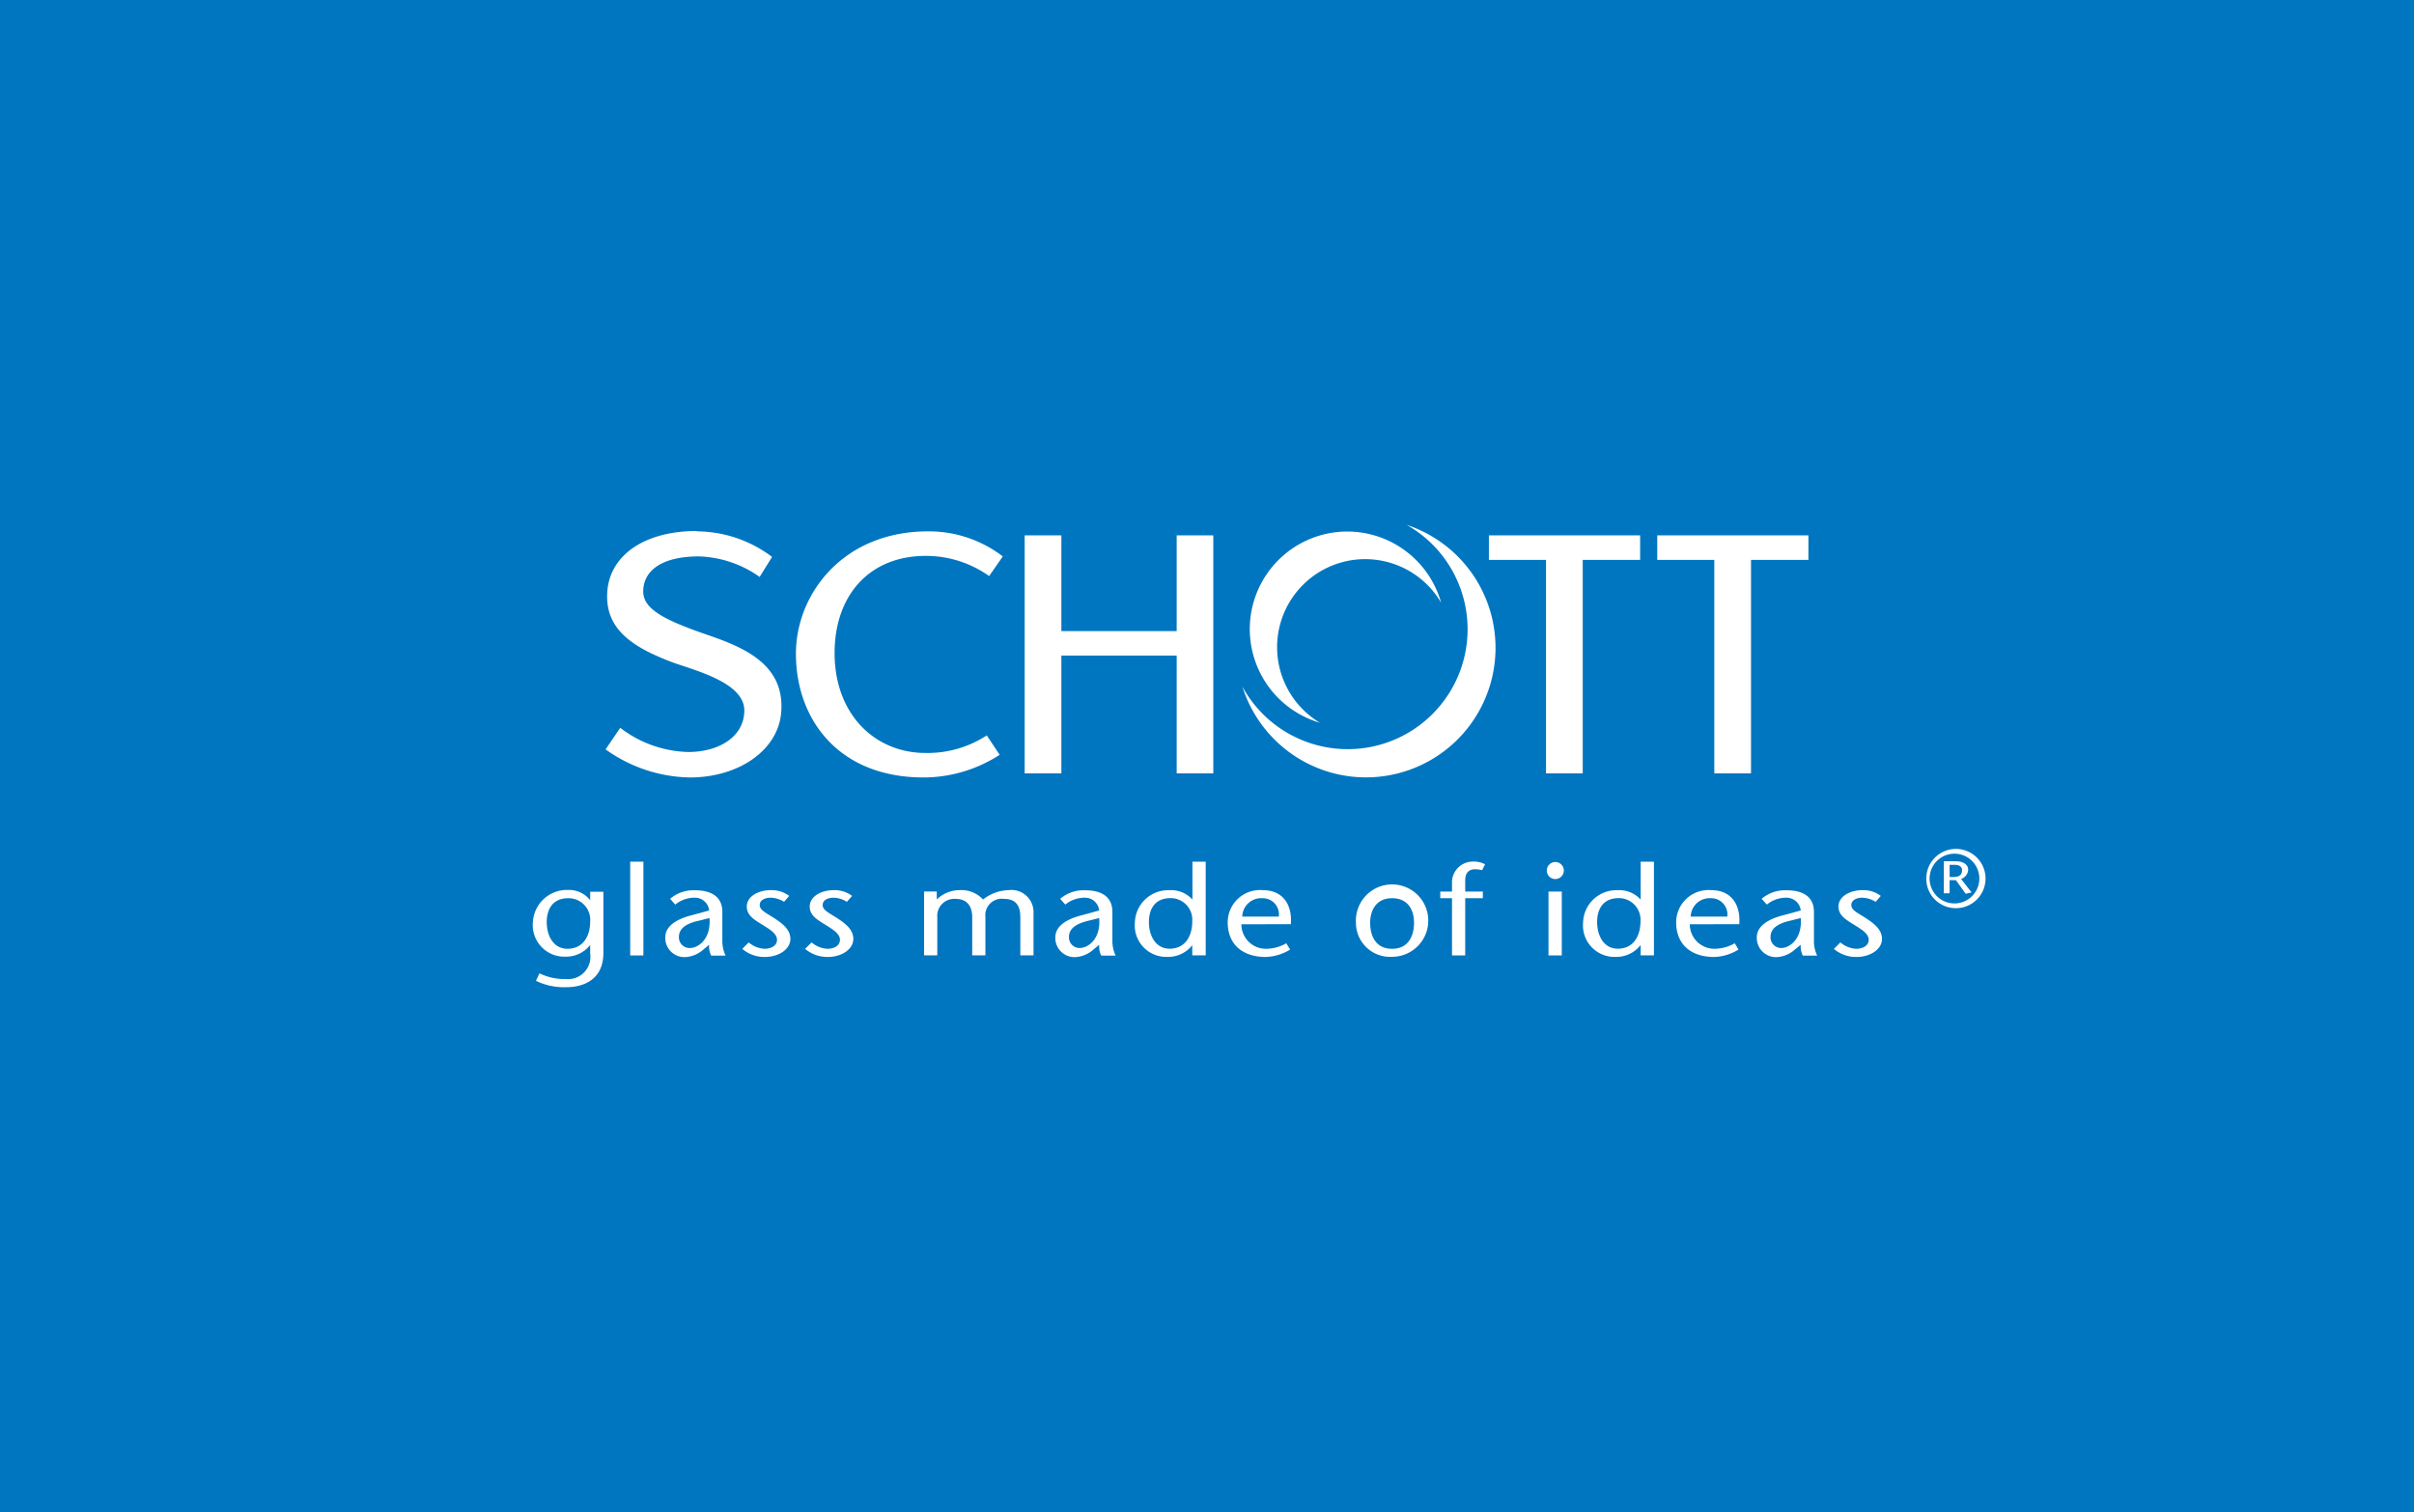
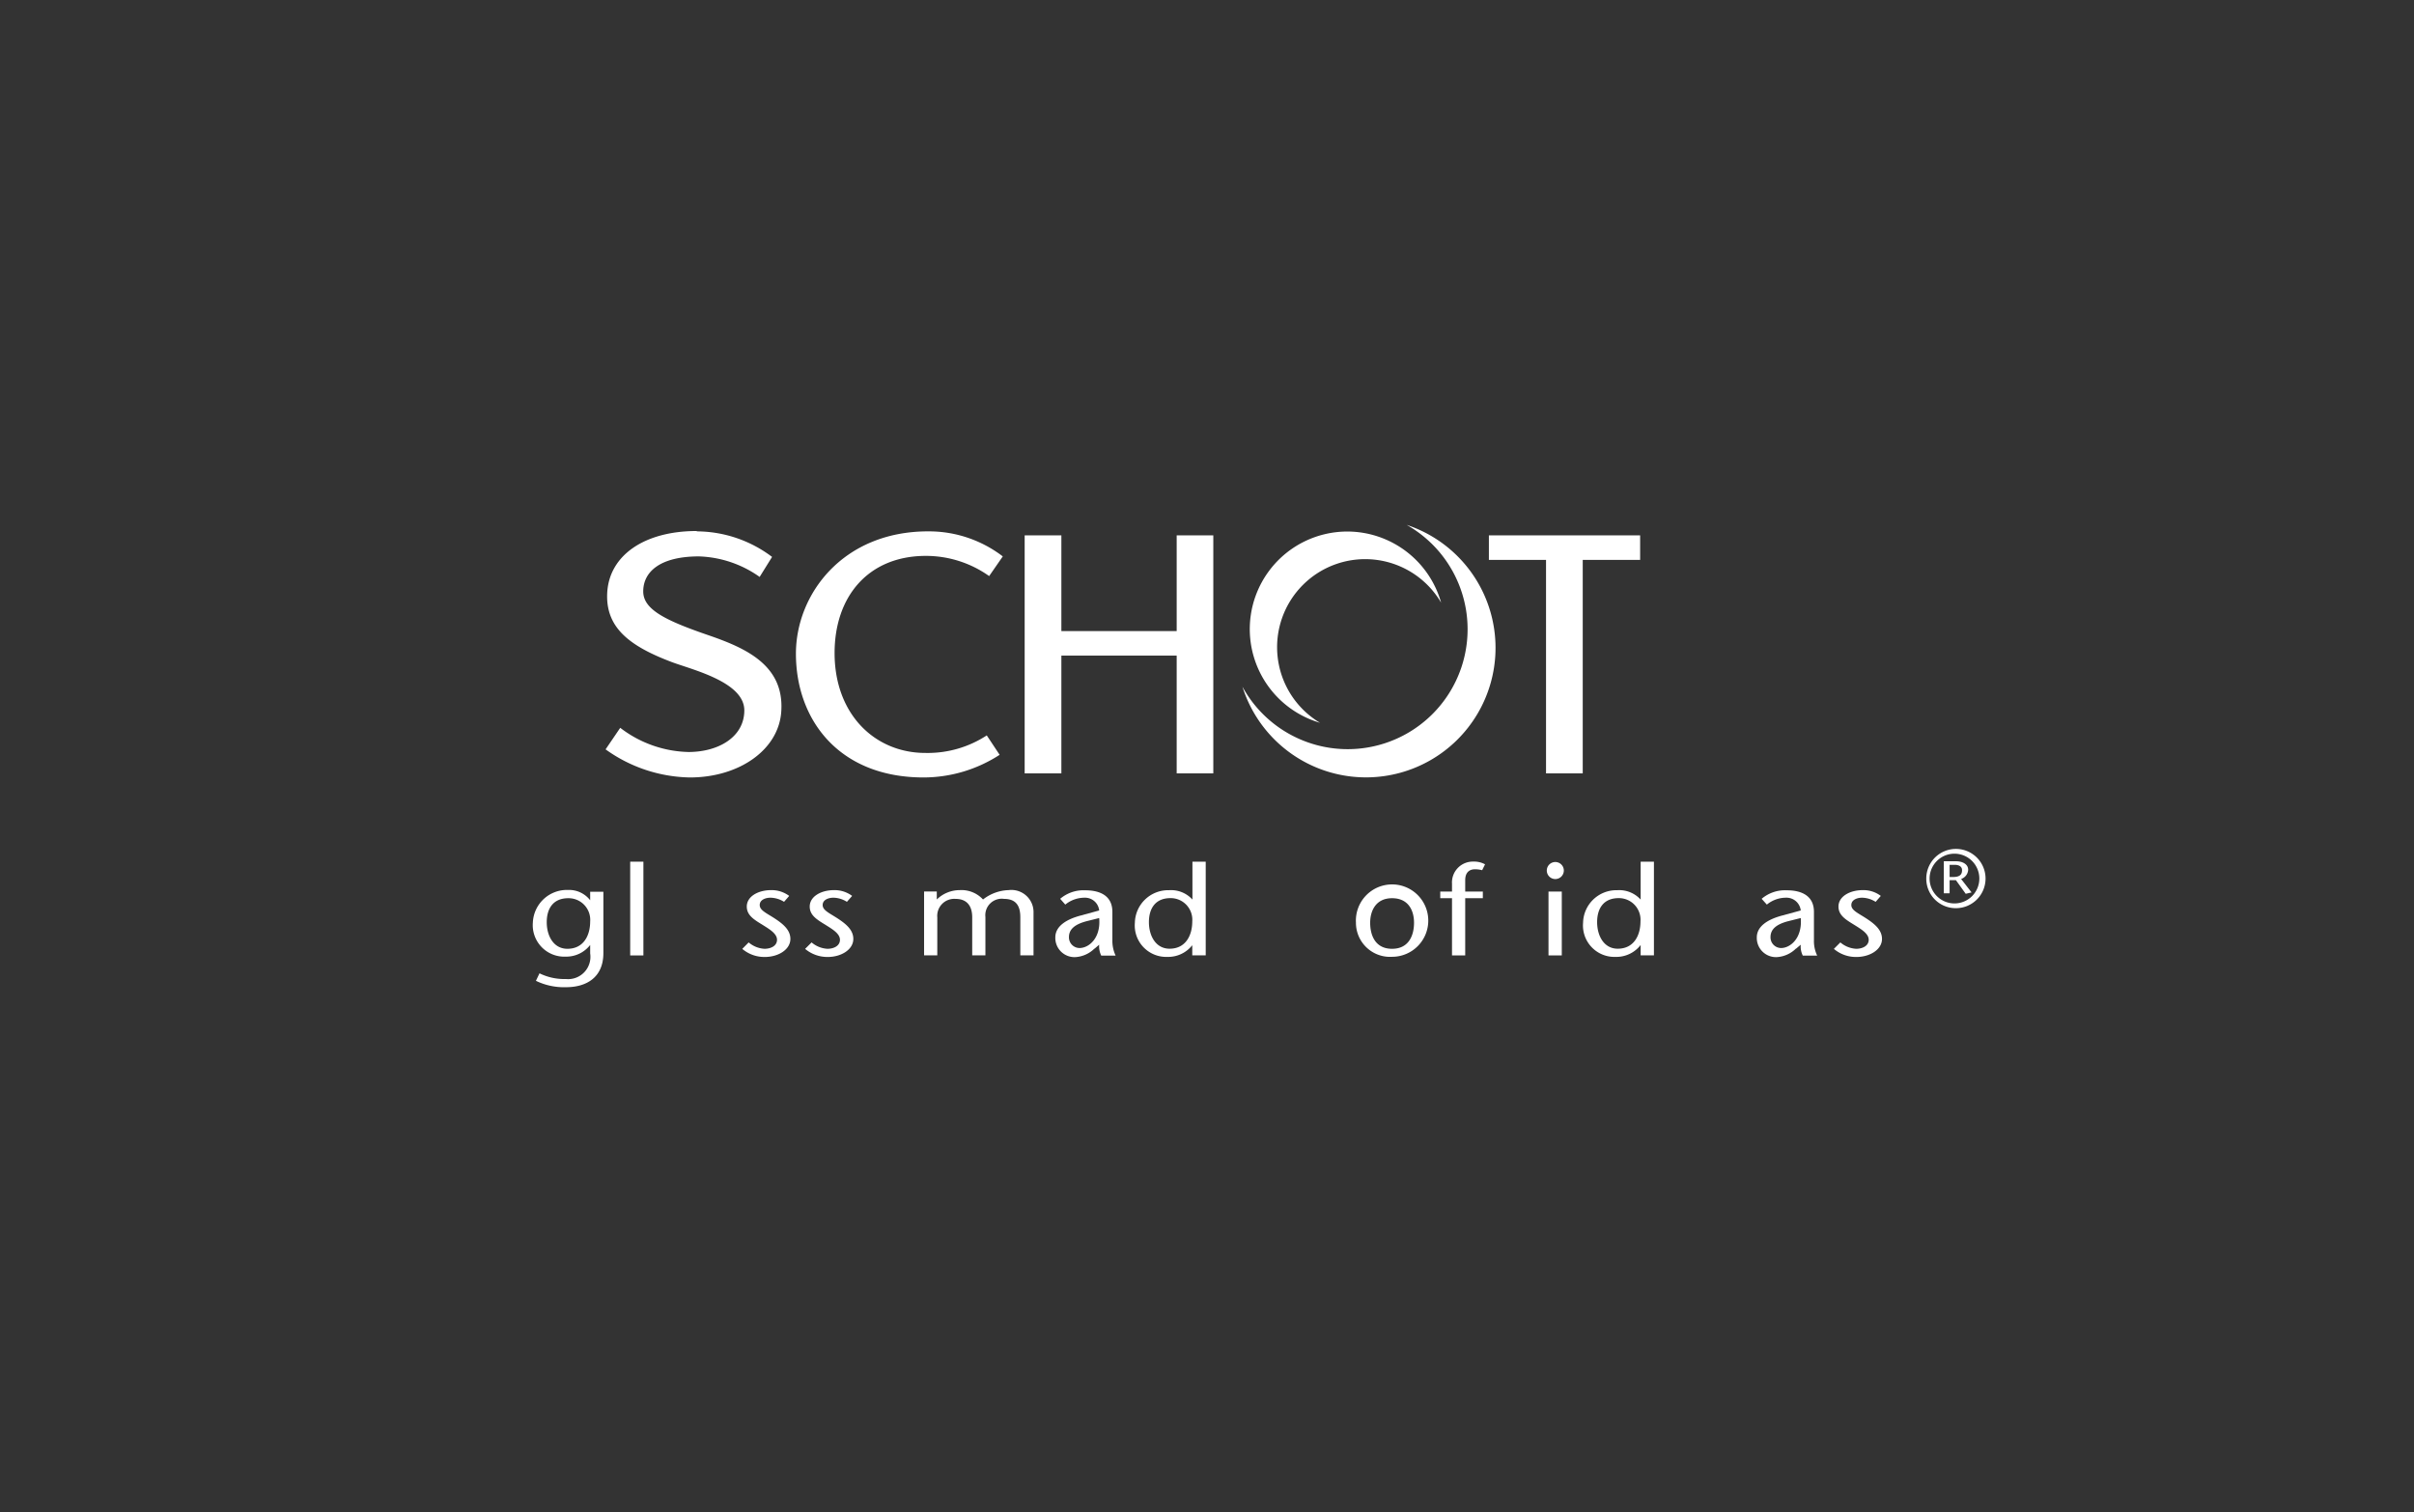
<svg xmlns="http://www.w3.org/2000/svg" viewBox="0 0 283.46 177.58">
  <rect x="0" y="0" width="283.46" height="177.58" fill="#333333" stroke="none" />
  <defs>
    <style>.cls-1{fill:none;}.cls-2{clip-path:url(#clip-path);}.cls-3{fill:#0076c0;}.cls-4{fill:#fff;}</style>
    <clipPath id="clip-path">
-       <rect class="cls-1" width="283.46" height="177.58" />
-     </clipPath>
+       </clipPath>
  </defs>
  <g id="Layer_2" data-name="Layer 2">
    <g id="Ebene_1" data-name="Ebene 1">
      <g class="cls-2">
        <polygon class="cls-3" points="0 177.58 283.46 177.58 283.46 0 0 0 0 177.58 0 177.58" />
      </g>
      <path class="cls-4" d="M109,62.4a14.26,14.26,0,0,1,8.75,2.94l-1.6,2.31a12.83,12.83,0,0,0-7.43-2.37C102,65.28,98,70,98,76.69c0,7.2,4.74,11.73,10.66,11.73a12.69,12.69,0,0,0,7.21-2.06l1.51,2.28a16.46,16.46,0,0,1-8.92,2.66c-10,0-15-6.83-15-14.53,0-7,5.52-14.37,15.52-14.37Z" />
      <polygon class="cls-4" points="138.17 62.87 142.47 62.87 142.47 90.82 138.17 90.82 138.17 76.99 124.63 76.99 124.63 90.82 120.32 90.82 120.32 62.87 124.63 62.87 124.63 74.11 138.17 74.11 138.17 62.87 138.17 62.87" />
      <path class="cls-4" d="M165.18,61.64a15.21,15.21,0,1,1-19.29,19,14.08,14.08,0,1,0,19.29-19Z" />
      <path class="cls-4" d="M158.22,62.42a11.46,11.46,0,0,1,11,8.35A10.34,10.34,0,1,0,155,84.88a11.46,11.46,0,0,1,3.25-22.46Z" />
      <polygon class="cls-4" points="185.85 65.75 185.85 90.82 181.54 90.82 181.54 65.75 174.83 65.75 174.83 62.87 192.59 62.87 192.59 65.75 185.85 65.75 185.85 65.75" />
-       <polygon class="cls-4" points="205.61 65.75 205.61 90.82 201.3 90.82 201.3 65.75 194.6 65.75 194.6 62.87 212.35 62.87 212.35 65.75 205.61 65.75 205.61 65.75" />
      <path class="cls-4" d="M81.84,62.4a14.77,14.77,0,0,1,8.82,3L89.2,67.75a13,13,0,0,0-7.13-2.41c-4.56,0-6.54,1.81-6.54,4.11,0,2.12,2.57,3.4,7.67,5.15,4.42,1.52,8.9,3.54,8.54,8.94C91.45,88.05,86.8,91.3,81,91.3A17.43,17.43,0,0,1,71.11,88l1.72-2.53a13.66,13.66,0,0,0,8,2.84c3.55,0,6.57-1.77,6.57-4.89,0-3.35-6.16-4.78-8.54-5.68-5-1.89-7.75-4.07-7.56-8.09.22-4.47,4.42-7.29,10.5-7.29Z" />
      <path class="cls-4" d="M70.85,111.93c0,2.86-2,4-4.38,4a7.55,7.55,0,0,1-3.54-.75l.42-.88a6.62,6.62,0,0,0,3.09.67,2.62,2.62,0,0,0,2.86-3v-1h0a3.55,3.55,0,0,1-2.87,1.37,3.7,3.7,0,0,1-3.86-4,4,4,0,0,1,4.12-3.83,3.14,3.14,0,0,1,2.61,1.21h0v-1h1.55v7.23Zm-1.55-3.72a2.54,2.54,0,0,0-2.57-2.73c-1.79,0-2.53,1.23-2.53,2.82s.79,3.12,2.43,3.12c1.88,0,2.67-1.54,2.67-3.21Z" />
      <polygon class="cls-4" points="74 112.2 74 101.19 75.55 101.19 75.55 112.2 74 112.2 74 112.2" />
-       <path class="cls-4" d="M82.72,111.39a3.51,3.51,0,0,1-2.16,1,2.25,2.25,0,0,1-2.44-2.31c0-1.3,1.27-2.13,3.06-2.59l2.09-.57a1.67,1.67,0,0,0-1.72-1.5,3.55,3.55,0,0,0-2.26.81l-.6-.68a4.2,4.2,0,0,1,2.94-1c1.29,0,3.19.36,3.19,2.54v3.3a4.07,4.07,0,0,0,.38,1.83H83.51a2.43,2.43,0,0,1-.24-1.28l-.55.47Zm-.93-3.21c-1.37.36-2.07.93-2.07,1.87A1.25,1.25,0,0,0,81,111.33c1.1,0,2.51-1.18,2.31-3.52l-1.48.37Z" />
      <path class="cls-4" d="M92.06,105.9a3.1,3.1,0,0,0-1.59-.48c-.55,0-1.26.23-1.26.86s.79.94,1.78,1.59,1.82,1.35,1.82,2.39c0,1.26-1.43,2.12-3,2.12a4,4,0,0,1-2.65-.95l.75-.76a3.12,3.12,0,0,0,1.86.75c.73,0,1.47-.33,1.47-1.06s-.9-1.25-1.71-1.76c-1-.61-1.84-1.12-1.84-2.14,0-1.19,1.34-1.93,2.86-1.93a3.44,3.44,0,0,1,2.12.68l-.6.69Z" />
      <path class="cls-4" d="M99.44,105.9a3.07,3.07,0,0,0-1.58-.48c-.55,0-1.26.23-1.26.86s.79.94,1.78,1.59,1.82,1.35,1.82,2.39c0,1.26-1.43,2.12-3,2.12a4.06,4.06,0,0,1-2.66-.95l.76-.76a3.12,3.12,0,0,0,1.86.75c.73,0,1.47-.33,1.47-1.06s-.9-1.25-1.71-1.76c-1-.61-1.84-1.12-1.84-2.14,0-1.19,1.34-1.93,2.86-1.93a3.44,3.44,0,0,1,2.12.68l-.61.69Z" />
      <path class="cls-4" d="M110,105.63a3.86,3.86,0,0,1,2.69-1.1,3.44,3.44,0,0,1,2.74,1.1,5.1,5.1,0,0,1,3-1.1,2.6,2.6,0,0,1,2.93,2.66v5h-1.55v-4.47c0-1.08-.31-2.16-1.9-2.16a1.93,1.93,0,0,0-2.2,2.12v4.51h-1.55v-4.47c0-1.41-.69-2.16-1.95-2.16a2,2,0,0,0-2.15,2.18v4.45h-1.55v-7.5H110v.93Z" />
      <path class="cls-4" d="M128.52,111.39a3.49,3.49,0,0,1-2.15,1,2.25,2.25,0,0,1-2.45-2.31c0-1.3,1.27-2.13,3.07-2.59l2.08-.57a1.67,1.67,0,0,0-1.72-1.5,3.57,3.57,0,0,0-2.26.81l-.6-.68a4.22,4.22,0,0,1,2.94-1c1.3,0,3.19.36,3.19,2.54v3.3a4.07,4.07,0,0,0,.38,1.83h-1.69a2.53,2.53,0,0,1-.24-1.28l-.55.47Zm-.93-3.21c-1.36.36-2.07.93-2.07,1.87a1.25,1.25,0,0,0,1.24,1.28c1.11,0,2.52-1.18,2.31-3.52l-1.48.37Z" />
      <path class="cls-4" d="M140,111h0a3.6,3.6,0,0,1-2.93,1.37,3.69,3.69,0,0,1-3.81-4,3.91,3.91,0,0,1,4-3.83,3.38,3.38,0,0,1,2.76,1.1h0v-4.45h1.56v11H140V111Zm0-2.8a2.54,2.54,0,0,0-2.56-2.73c-1.79,0-2.53,1.23-2.53,2.82s.79,3.12,2.43,3.12c1.87,0,2.66-1.54,2.66-3.21Z" />
-       <path class="cls-4" d="M145.77,108.54a2.87,2.87,0,0,0,2.91,2.88,4.76,4.76,0,0,0,2.36-.65l.45.74a5.78,5.78,0,0,1-2.86.87c-2.69,0-4.47-1.44-4.47-4.08a3.8,3.8,0,0,1,4.09-3.77c2.62,0,3.5,2,3.32,4Zm4.39-.9a1.9,1.9,0,0,0-1.93-2.16,2.22,2.22,0,0,0-2.36,2.16Z" />
      <path class="cls-4" d="M159.22,108.36a4.25,4.25,0,1,1,4.24,4,4,4,0,0,1-4.24-4Zm1.67,0c0,1.41.55,3.06,2.57,3.06s2.58-1.65,2.58-3.06-.64-2.88-2.58-2.88-2.57,1.53-2.57,2.88Z" />
      <path class="cls-4" d="M170.5,112.2v-6.72h-1.38v-.78h1.38v-.91a2.45,2.45,0,0,1,2.52-2.61,2.65,2.65,0,0,1,1.36.32l-.34.69a3.44,3.44,0,0,0-.85-.11c-.26,0-1.14.06-1.14,1.28v1.34h2.07v.78h-2.07v6.72Z" />
      <path class="cls-4" d="M183.39,104.7v7.5h-1.56v-7.5Zm-1.76-2.47a1,1,0,0,1,2,0,1,1,0,0,1-2,0Z" />
      <path class="cls-4" d="M192.63,111h0a3.6,3.6,0,0,1-2.93,1.37,3.69,3.69,0,0,1-3.81-4,3.91,3.91,0,0,1,4-3.83,3.4,3.4,0,0,1,2.76,1.1h0v-4.45h1.56v11h-1.56V111Zm0-2.8a2.54,2.54,0,0,0-2.56-2.73c-1.79,0-2.53,1.23-2.53,2.82s.79,3.12,2.42,3.12c1.88,0,2.67-1.54,2.67-3.21Z" />
-       <path class="cls-4" d="M198.42,108.54a2.89,2.89,0,0,0,2.92,2.88,4.79,4.79,0,0,0,2.36-.65l.44.74a5.72,5.72,0,0,1-2.86.87c-2.68,0-4.46-1.44-4.46-4.08a3.8,3.8,0,0,1,4.09-3.77c2.61,0,3.49,2,3.32,4Zm4.4-.9a1.9,1.9,0,0,0-1.93-2.16,2.22,2.22,0,0,0-2.36,2.16Z" />
      <path class="cls-4" d="M210.89,111.39a3.49,3.49,0,0,1-2.15,1,2.25,2.25,0,0,1-2.45-2.31c0-1.3,1.28-2.13,3.07-2.59l2.09-.57a1.68,1.68,0,0,0-1.73-1.5,3.54,3.54,0,0,0-2.25.81l-.61-.68a4.23,4.23,0,0,1,2.95-1c1.29,0,3.19.36,3.19,2.54v3.3a3.94,3.94,0,0,0,.38,1.83h-1.69a2.43,2.43,0,0,1-.24-1.28l-.56.47Zm-.92-3.21c-1.37.36-2.07.93-2.07,1.87a1.25,1.25,0,0,0,1.24,1.28c1.1,0,2.51-1.18,2.31-3.52l-1.48.37Z" />
      <path class="cls-4" d="M220.23,105.9a3.07,3.07,0,0,0-1.58-.48c-.55,0-1.26.23-1.26.86s.79.94,1.78,1.59,1.82,1.35,1.82,2.39c0,1.26-1.43,2.12-3,2.12a4,4,0,0,1-2.65-.95l.76-.76a3.12,3.12,0,0,0,1.86.75c.72,0,1.47-.33,1.47-1.06s-.9-1.25-1.71-1.76c-1-.61-1.84-1.12-1.84-2.14,0-1.19,1.34-1.93,2.86-1.93a3.38,3.38,0,0,1,2.11.68l-.6.69Z" />
      <path class="cls-4" d="M228.93,101.56h.6c.45,0,.86.17.86.62s-.18.81-1.06.81h-.4v-1.43Zm-.68,3.34h.68v-1.54h.74l1.15,1.6.69-.16-1.23-1.58a1.21,1.21,0,0,0,.83-1.08c0-.64-.64-1-1.44-1h-1.42v3.72Zm1.36,1.75a3.48,3.48,0,1,0-3.42-3.49,3.46,3.46,0,0,0,3.42,3.49Zm0-.56a2.92,2.92,0,1,1,2.81-2.93,2.92,2.92,0,0,1-2.81,2.93Z" />
    </g>
  </g>
</svg>